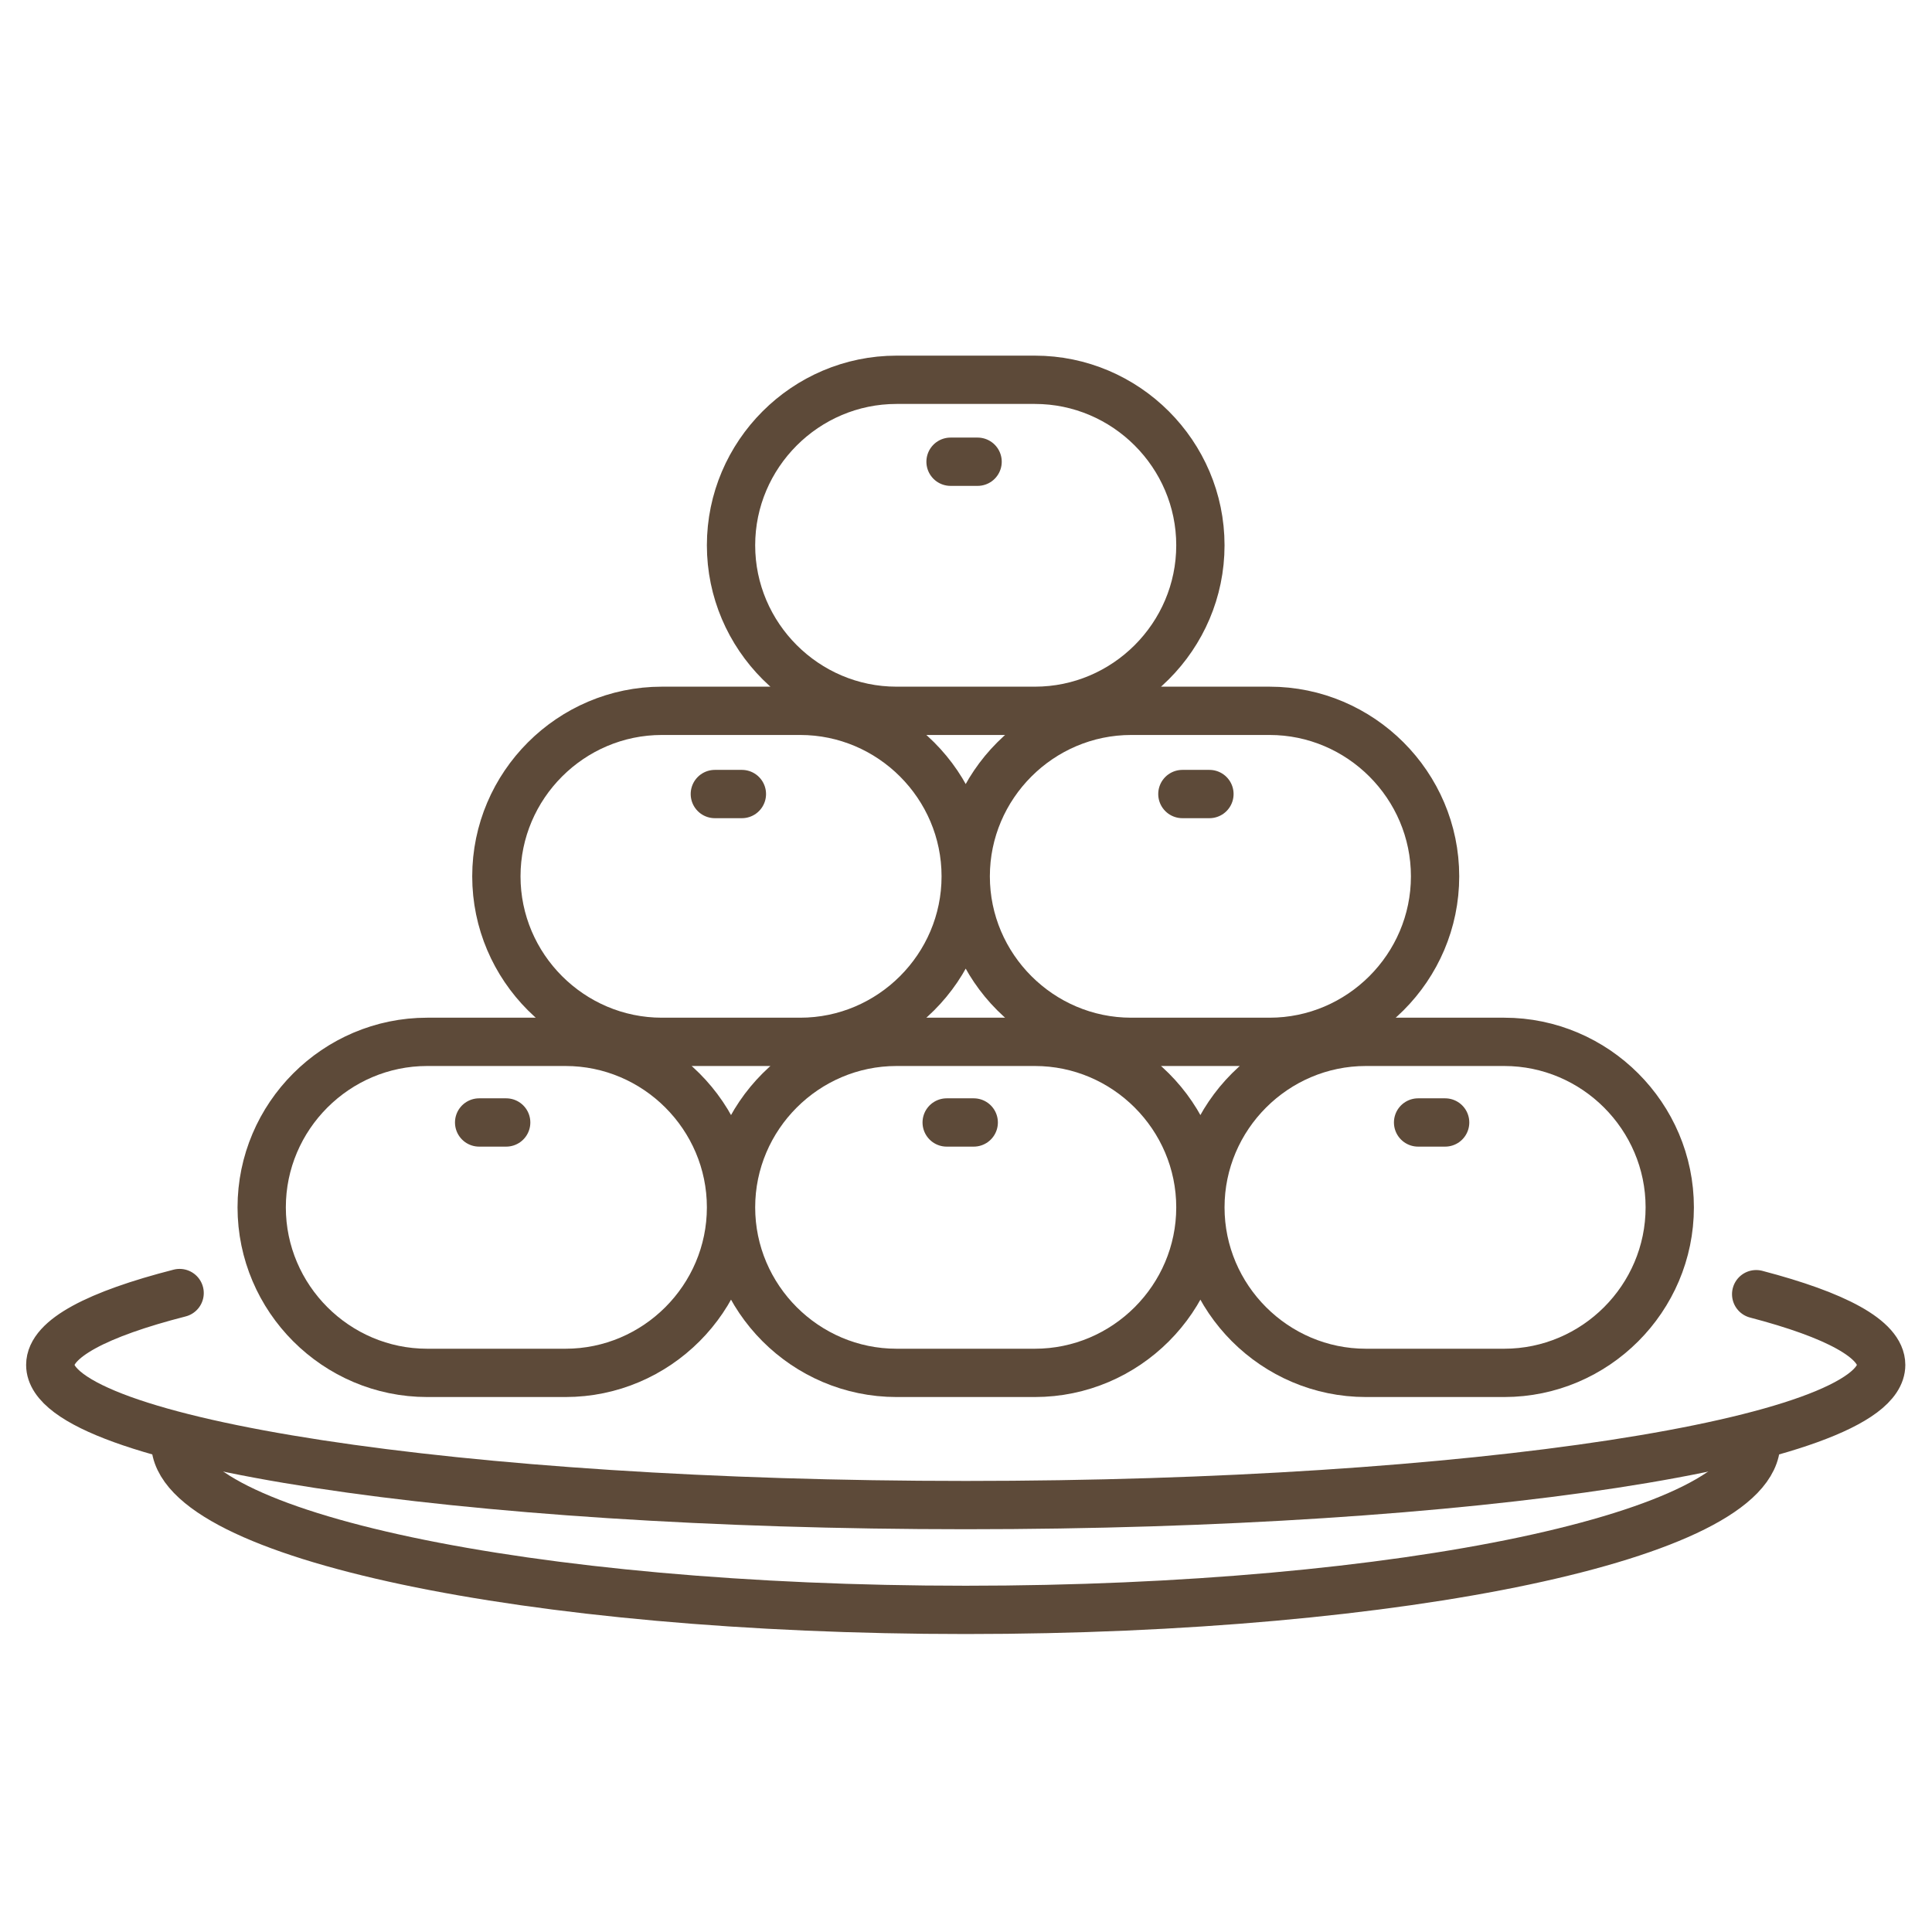
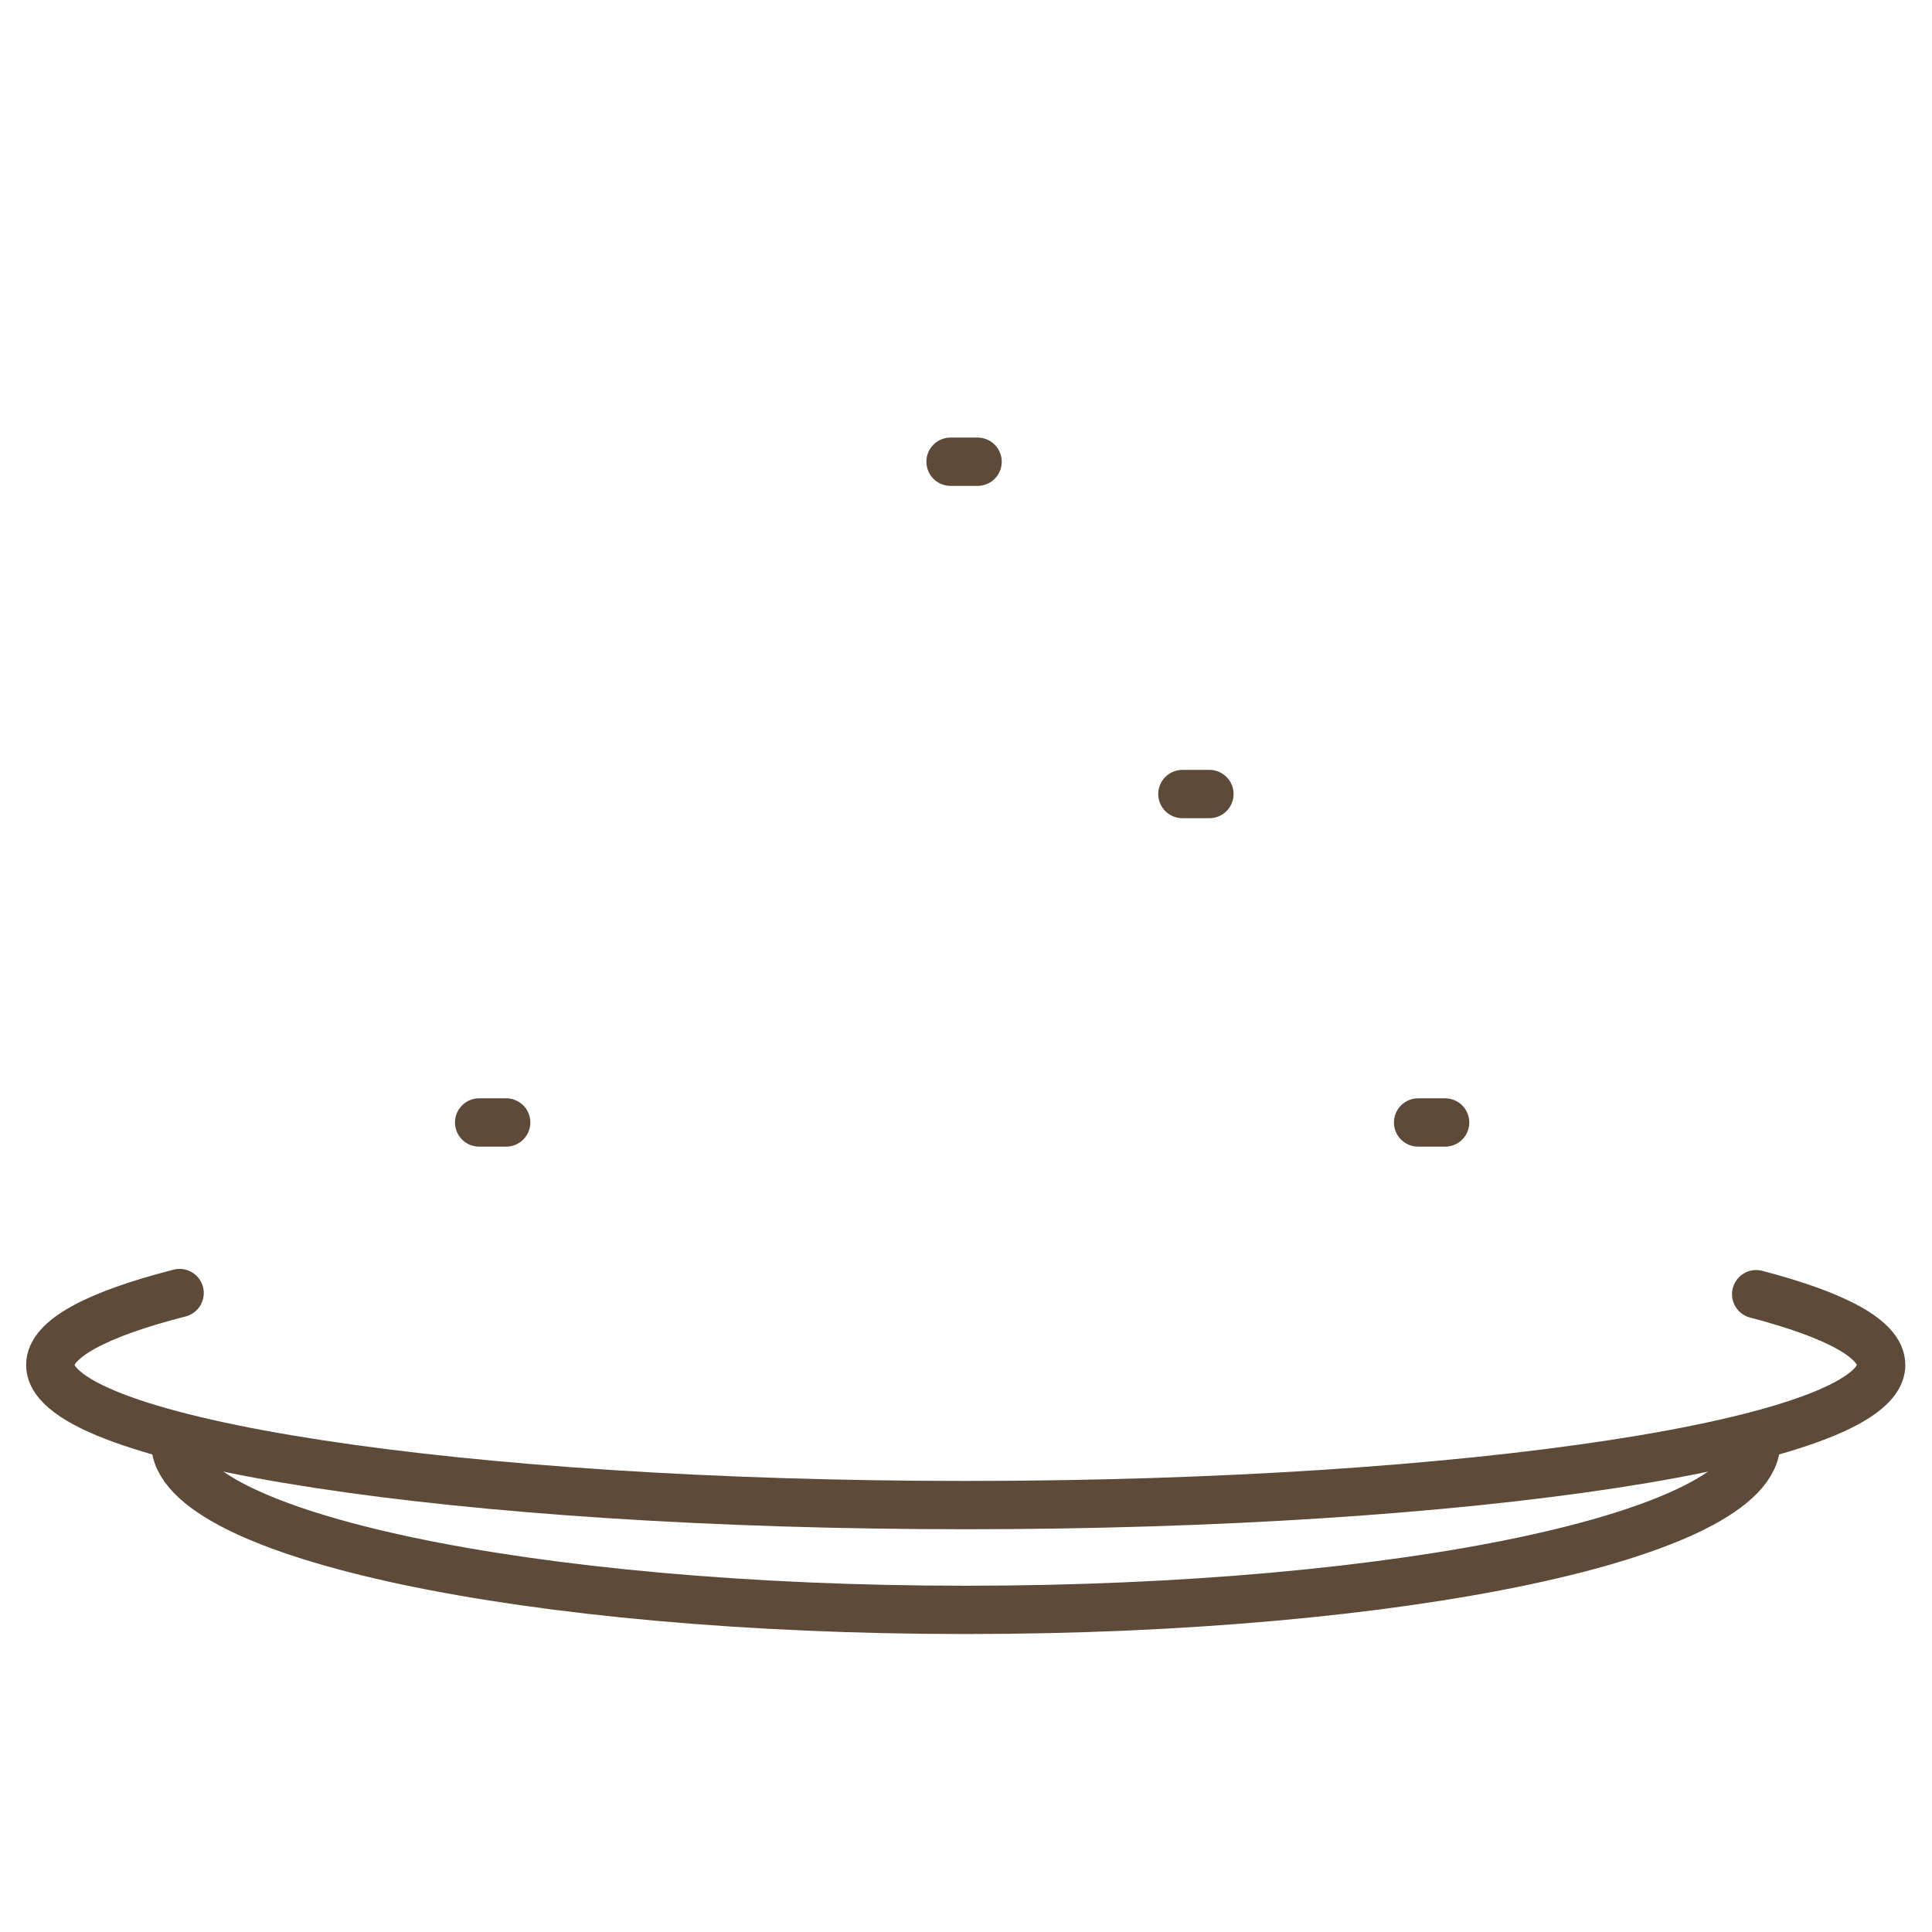
<svg xmlns="http://www.w3.org/2000/svg" width="100" height="100" viewBox="0 0 100 100" fill="none">
-   <path d="M29.271 71.06H22.112C17.4 71.06 13.545 67.205 13.545 62.493C13.545 57.781 17.4 53.926 22.112 53.926H29.271C33.983 53.926 37.838 57.781 37.838 62.493C37.838 67.205 33.983 71.06 29.271 71.06ZM53.565 71.06H46.405C41.694 71.06 37.838 67.205 37.838 62.493C37.838 57.781 41.694 53.926 46.405 53.926H53.565C58.277 53.926 62.132 57.781 62.132 62.493C62.132 67.205 58.277 71.06 53.565 71.06ZM77.859 71.06H70.699C65.987 71.06 62.132 67.205 62.132 62.493C62.132 57.781 65.987 53.926 70.699 53.926H77.859C82.571 53.926 86.426 57.781 86.426 62.493C86.426 67.205 82.571 71.06 77.859 71.06ZM41.418 53.926H34.259C29.547 53.926 25.692 50.071 25.692 45.359C25.692 40.647 29.547 36.792 34.259 36.792H41.418C46.13 36.792 49.985 40.647 49.985 45.359C49.985 50.071 46.13 53.926 41.418 53.926ZM65.712 53.926H58.552C53.841 53.926 49.985 50.071 49.985 45.359C49.985 40.647 53.841 36.792 58.552 36.792H65.712C70.424 36.792 74.279 40.647 74.279 45.359C74.279 50.071 70.424 53.926 65.712 53.926ZM53.565 36.792H46.405C41.694 36.792 37.838 32.937 37.838 28.225C37.838 23.513 41.694 19.658 46.405 19.658H53.565C58.277 19.658 62.132 23.513 62.132 28.225C62.132 32.937 58.277 36.792 53.565 36.792Z" stroke="#5D4A39" stroke-width="2.5" stroke-miterlimit="10" stroke-linecap="round" stroke-linejoin="round" />
  <path d="M49.2 23.899H50.6" stroke="#5D4A39" stroke-width="2.5" stroke-miterlimit="10" stroke-linecap="round" stroke-linejoin="round" />
  <path d="M61.2 41.099H62.6" stroke="#5D4A39" stroke-width="2.5" stroke-miterlimit="10" stroke-linecap="round" stroke-linejoin="round" />
-   <path d="M37 41.099H38.4" stroke="#5D4A39" stroke-width="2.5" stroke-miterlimit="10" stroke-linecap="round" stroke-linejoin="round" />
  <path d="M24.8 58.099H26.2" stroke="#5D4A39" stroke-width="2.5" stroke-miterlimit="10" stroke-linecap="round" stroke-linejoin="round" />
  <path d="M73.4 58.099H74.8" stroke="#5D4A39" stroke-width="2.5" stroke-miterlimit="10" stroke-linecap="round" stroke-linejoin="round" />
-   <path d="M49 58.099H50.4" stroke="#5D4A39" stroke-width="2.5" stroke-miterlimit="10" stroke-linecap="round" stroke-linejoin="round" />
  <path d="M90.899 66.987C95.012 68.062 97.369 69.313 97.369 70.648C97.369 74.655 76.154 77.903 49.985 77.903C23.816 77.903 2.602 74.655 2.602 70.648C2.602 69.289 5.045 68.016 9.297 66.928" stroke="#5D4A39" stroke-width="2.5" stroke-miterlimit="10" stroke-linecap="round" stroke-linejoin="round" />
  <path d="M90.899 74.662C90.899 79.448 72.581 83.327 49.985 83.327C27.389 83.327 9.071 79.448 9.071 74.662" stroke="#5D4A39" stroke-width="2.5" stroke-miterlimit="10" stroke-linecap="round" stroke-linejoin="round" />
</svg>